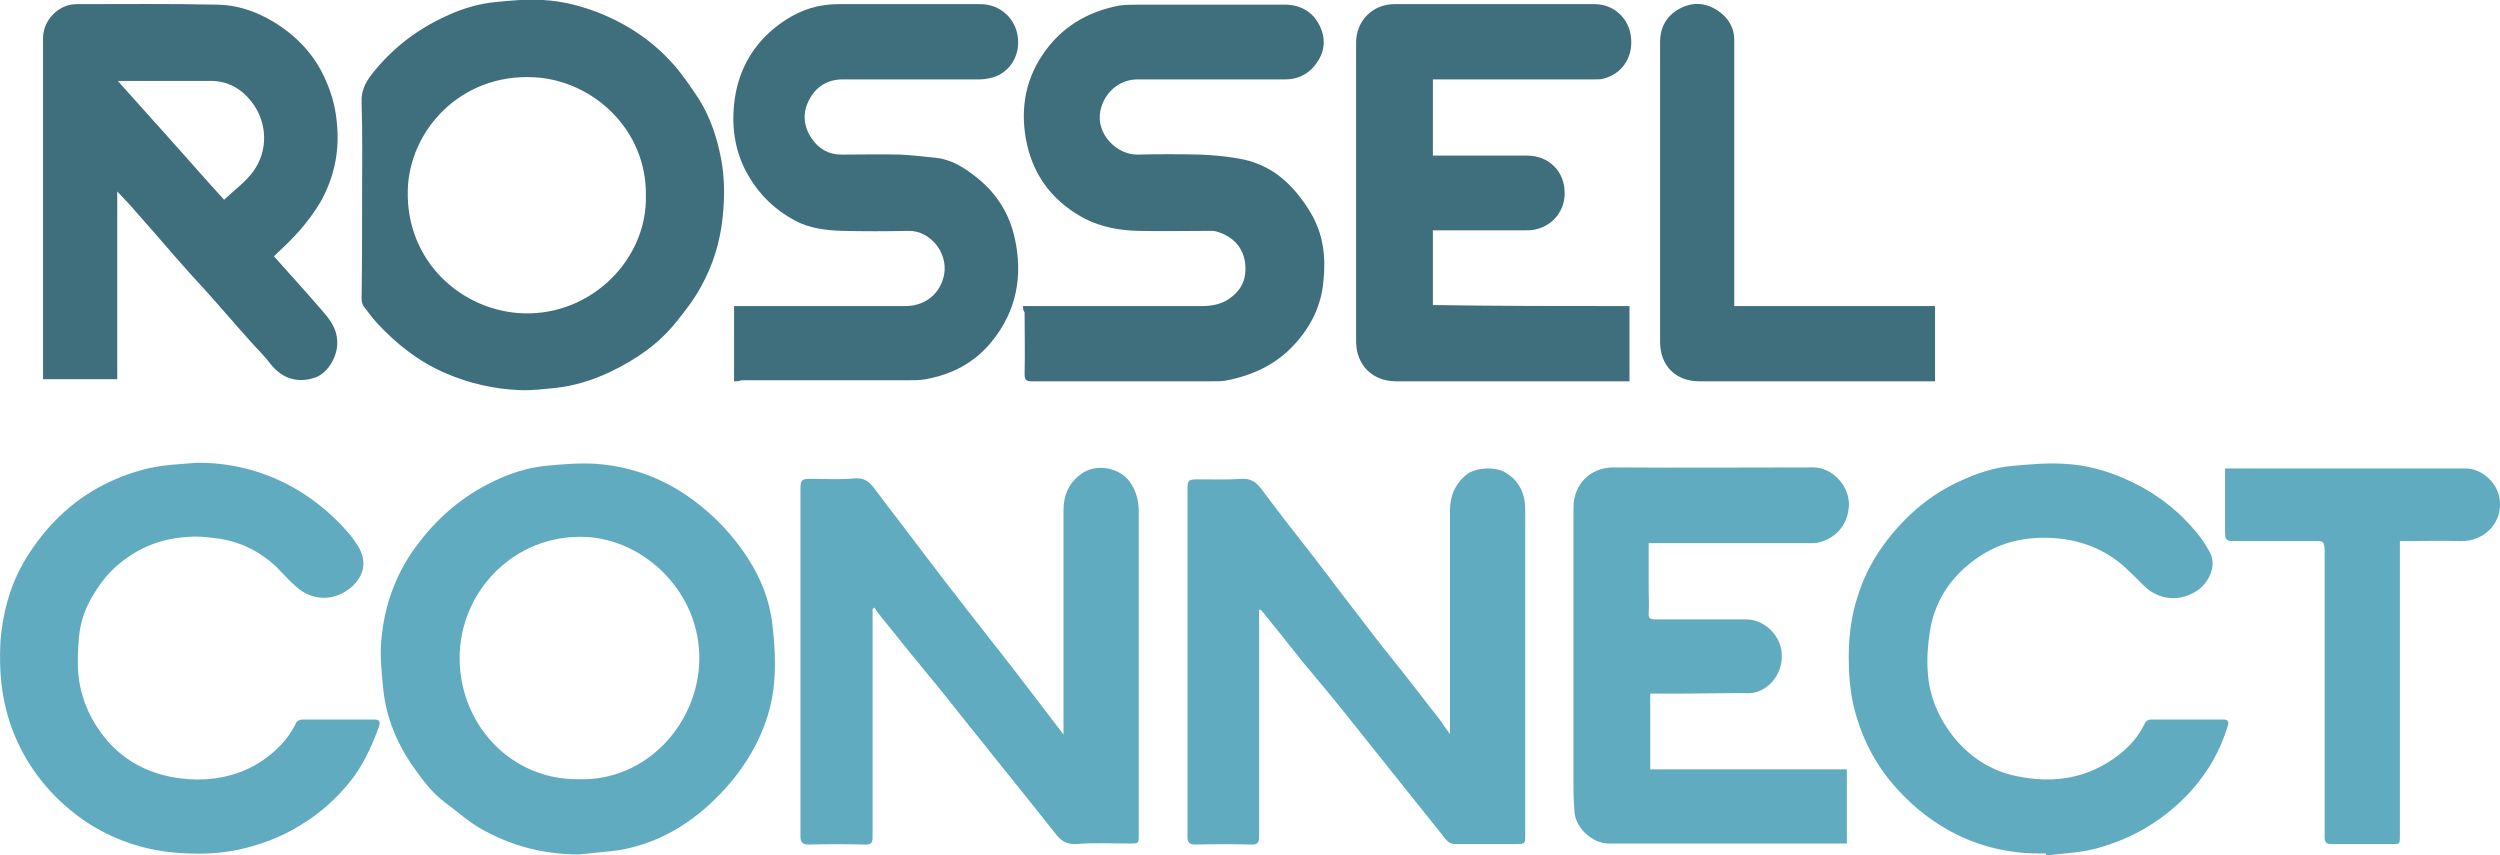
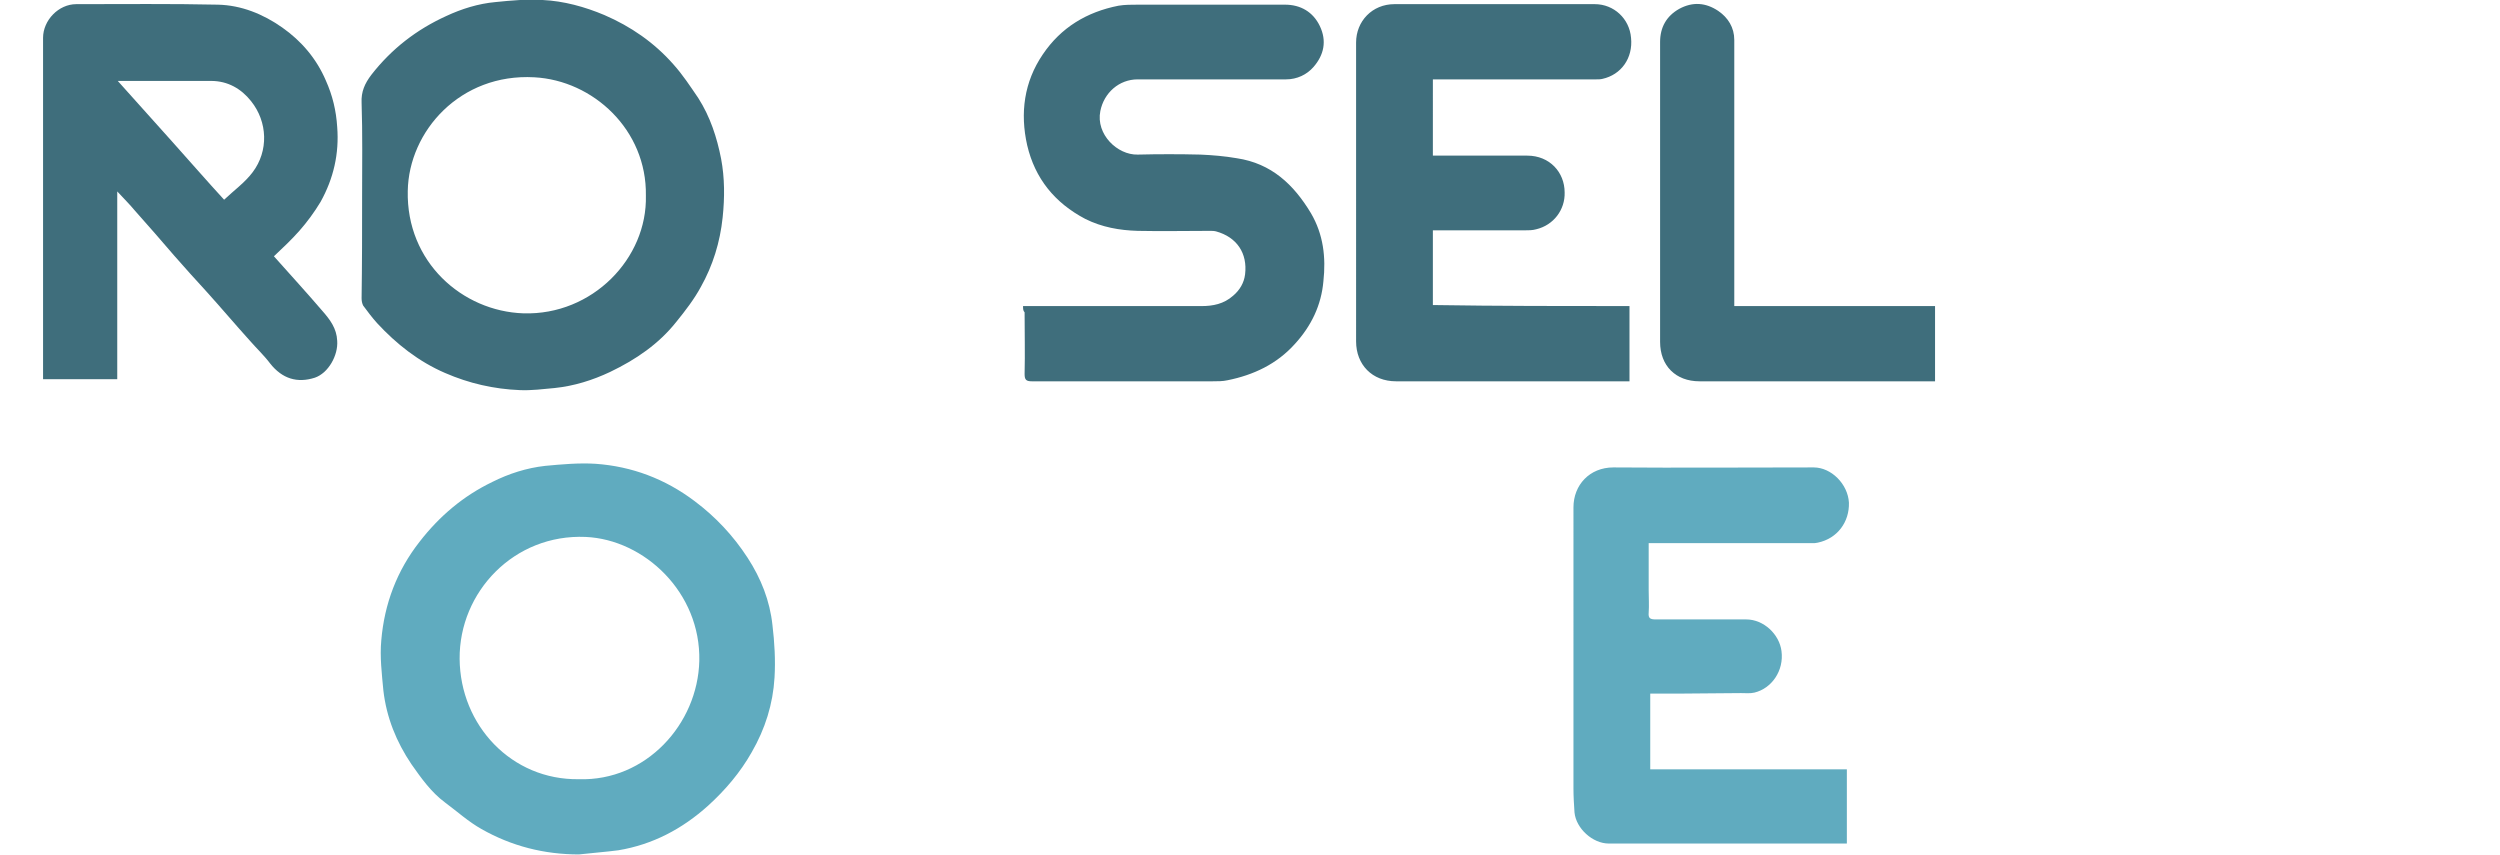
<svg xmlns="http://www.w3.org/2000/svg" version="1.1" id="Calque_1" x="0" y="0" viewBox="0 0 481.9 164.8" xml:space="preserve">
  <style>.st0{fill:#60abbf}.st1{fill:#3f6e7c}</style>
-   <path class="st0" d="M111.6 164.7c-6.7 0-13-1.6-18.8-4.9-2.5-1.4-4.7-3.4-7-5.1-2.7-2-4.6-4.7-6.5-7.4-2.9-4.3-4.8-9-5.4-14.2-.3-3.2-.7-6.5-.4-9.7.6-7 3-13.4 7.4-19 3.8-4.9 8.4-8.8 14-11.5 3.2-1.6 6.6-2.7 10.2-3.1 3.2-.3 6.5-.6 9.7-.4 7 .5 13.4 2.9 19.1 7.2 4 3 7.4 6.6 10.2 10.9 2.6 4 4.3 8.3 4.8 13 .4 3.3.6 6.8.4 10.1-.3 5.1-1.8 9.9-4.4 14.4-2.2 3.9-5.1 7.3-8.4 10.3-5 4.5-10.7 7.5-17.3 8.6-2.3.3-4.9.5-7.6.8zm0-14.5c12.9.4 22.9-10.6 23.2-22.8.3-13.2-10.6-23.4-21.9-23.9-13.8-.6-24.4 10.6-24.3 23.5.1 12.8 10 23.4 23 23.2z" />
+   <path class="st0" d="M111.6 164.7c-6.7 0-13-1.6-18.8-4.9-2.5-1.4-4.7-3.4-7-5.1-2.7-2-4.6-4.7-6.5-7.4-2.9-4.3-4.8-9-5.4-14.2-.3-3.2-.7-6.5-.4-9.7.6-7 3-13.4 7.4-19 3.8-4.9 8.4-8.8 14-11.5 3.2-1.6 6.6-2.7 10.2-3.1 3.2-.3 6.5-.6 9.7-.4 7 .5 13.4 2.9 19.1 7.2 4 3 7.4 6.6 10.2 10.9 2.6 4 4.3 8.3 4.8 13 .4 3.3.6 6.8.4 10.1-.3 5.1-1.8 9.9-4.4 14.4-2.2 3.9-5.1 7.3-8.4 10.3-5 4.5-10.7 7.5-17.3 8.6-2.3.3-4.9.5-7.6.8m0-14.5c12.9.4 22.9-10.6 23.2-22.8.3-13.2-10.6-23.4-21.9-23.9-13.8-.6-24.4 10.6-24.3 23.5.1 12.8 10 23.4 23 23.2z" />
  <path class="st1" d="M52.8 49.4c3.3 3.7 6.4 7.1 9.4 10.6 1.4 1.6 2.7 3.3 2.8 5.7.2 2.8-1.7 6.2-4.3 7.1-3.4 1.1-6.3.2-8.6-2.7-1.2-1.6-2.7-3-4-4.5-2.8-3.1-5.5-6.3-8.3-9.4-2.1-2.3-4.2-4.6-6.2-6.9-2.5-2.9-5-5.8-7.6-8.7-1-1.2-2.1-2.3-3.4-3.7v36.2H8.3V7.3c0-3.4 3-6.5 6.4-6.5C23.9.8 33 .7 42 .9c4.5.1 8.7 1.8 12.4 4.4 3.7 2.6 6.6 6 8.4 10.2 1.3 2.9 2 5.8 2.2 9 .4 5.1-.7 9.9-3.2 14.4-1.2 2-2.6 3.9-4.1 5.6-1.5 1.7-3.2 3.3-4.9 4.9zm-9.6-10.9c1.9-1.8 4-3.3 5.5-5.3 3.1-4.1 2.9-9.7-.3-13.7-1.9-2.4-4.5-3.9-7.7-3.9h-18c3.6 4 7 7.8 10.4 11.6 3.4 3.8 6.8 7.7 10.1 11.3z" />
-   <path class="st0" d="M279.5 141.5V98.4c0-2.8 1-5.2 3.3-7 1.7-1.3 5.5-1.5 7.4-.3 2.7 1.6 3.8 4.1 3.8 7.1v62.9c0 1.5-.1 1.6-1.6 1.6h-11.8c-.9 0-1.4-.3-1.9-.9l-8.4-10.5c-3.3-4.1-6.6-8.3-9.9-12.4-3-3.8-6.1-7.5-9.2-11.2-2.7-3.4-5.4-6.8-8.1-10.1 0 0-.1 0-.4-.1v43.8c0 1.1-.3 1.5-1.4 1.5-3.7-.1-7.3-.1-11 0-1 0-1.4-.5-1.4-1.4V94.3c0-1.7.2-1.9 1.9-1.9 2.8 0 5.7.1 8.5-.1 1.8-.1 2.8.6 3.8 1.9 3.5 4.7 7.1 9.3 10.7 13.9 2.8 3.7 5.6 7.4 8.4 11 2.7 3.6 5.5 7.1 8.3 10.6 2.4 3 4.7 6.1 7.1 9.1.5.8 1.1 1.6 1.9 2.7zm-111.3-24.1v44c0 1.1-.3 1.4-1.4 1.4-3.7-.1-7.3-.1-11 0-1.1 0-1.5-.5-1.5-1.5v-67c0-1.8.2-2 2-2 2.8 0 5.7.2 8.5-.1 1.8-.1 2.7.6 3.7 1.9 2.9 3.9 5.9 7.7 8.8 11.6 3.2 4.2 6.4 8.4 9.7 12.6 3.5 4.5 7.1 9 10.6 13.6 2.4 3.1 4.8 6.3 7.4 9.7V98.4c0-3 1.1-5.6 3.8-7.3 2.7-1.7 7-1 9 1.8 1.2 1.7 1.7 3.6 1.7 5.6v62.4c0 1.7 0 1.7-1.7 1.7-3.4 0-6.9-.2-10.3.1-2 .1-3.1-.7-4.2-2.2-1.8-2.3-3.7-4.6-5.5-6.9-2.3-2.9-4.6-5.7-6.9-8.6-1.7-2.2-3.5-4.3-5.2-6.5-2.1-2.6-4.1-5.2-6.2-7.7l-5.4-6.6c-1.7-2.2-3.5-4.3-5.2-6.5l-.3-.6c-.2.1-.3.2-.4.3z" />
  <path class="st1" d="M69.8 37.7c0-6 .1-11.9-.1-17.9-.1-2.1.6-3.7 1.9-5.4 3.9-5 8.7-8.7 14.4-11.3C89 1.7 92.2.7 95.5.4c3-.3 6.1-.6 9.1-.4 4.1.2 8.1 1.3 11.9 2.9 5.1 2.2 9.6 5.3 13.3 9.5 1.8 2 3.3 4.3 4.8 6.5 2.3 3.6 3.6 7.6 4.4 11.7.7 3.7.7 7.5.3 11.3-.5 4.8-1.9 9.3-4.2 13.4-1.3 2.4-3 4.6-4.7 6.7-3.4 4.3-7.8 7.3-12.8 9.7-3.4 1.6-6.9 2.7-10.7 3.1-2.2.2-4.5.5-6.7.4-5-.2-9.8-1.3-14.4-3.3-5.1-2.2-9.4-5.6-13.1-9.6-1-1.1-1.8-2.2-2.7-3.4-.2-.4-.3-.9-.3-1.4.1-6.6.1-13.2.1-19.8zm54.7 0c.2-12.7-10.2-22.2-21.5-22.8-14.3-.8-24.2 10.4-24.4 21.9-.3 13.7 10.5 23.2 22.3 23.6 13.3.4 23.9-10.6 23.6-22.7zM197.2 59h34.4c2.2 0 4.3-.4 6.1-2 1.3-1.1 2.1-2.5 2.3-4.1.5-4.1-1.6-7.2-5.6-8.3-.4-.1-.8-.1-1.2-.1-4.6 0-9.3.1-13.9 0-3.5-.1-6.9-.7-10.1-2.3-5.9-3.1-9.7-7.8-11.2-14.2-1.4-6.2-.6-12.2 3-17.5 3.5-5.2 8.5-8.2 14.6-9.4 1.2-.2 2.5-.2 3.8-.2h28.3c3 0 5.4 1.4 6.7 4.1 1.4 2.9.8 5.6-1.2 7.9-1.3 1.5-3.2 2.4-5.3 2.4h-28.6c-3.6 0-6.5 2.6-7.2 6.1-.9 4.5 3.3 8.5 7.2 8.4 4-.1 8.1-.1 12.1 0 2.3.1 4.7.3 7 .7 6.7 1 11 5.1 14.3 10.6 2.4 4.1 2.9 8.5 2.4 13.1-.4 4.6-2.3 8.6-5.5 12.1-3.5 3.9-8 6-13 7-.9.2-1.9.2-2.9.2h-34.8c-1.1 0-1.4-.3-1.4-1.4.1-4 0-7.9 0-11.9-.3-.3-.3-.7-.3-1.2zm116.9 0v14.5h-45c-4.6 0-7.7-3.2-7.7-7.7V8.2c0-4.1 3.1-7.4 7.4-7.4h38.6c3.7 0 6.7 2.8 7 6.5.4 3.9-1.9 7.1-5.5 7.9-.4.1-.8.1-1.2.1h-31.5V30h18.2c4.3 0 7.2 3.2 7.2 7.1.1 3.3-2.1 6.3-5.5 7.1-.7.2-1.5.2-2.2.2h-17.7v14.4c12.6.2 25.2.2 37.9.2z" />
  <path class="st0" d="M317.8 104.7v9.1c0 1.4.1 2.9 0 4.3-.1 1.1.3 1.3 1.4 1.3h17.4c3.4 0 6.4 2.9 6.8 6.1.5 3.8-1.9 7.2-5.2 8-.8.2-1.7.1-2.6.1-4 0-7.9.1-11.9.1h-5.6v14.6H356v14.3h-45.9c-3.1 0-6.3-2.9-6.6-6-.1-1.5-.2-3.1-.2-4.6V97.8c0-4.3 3.1-7.7 7.7-7.7 12.9.1 25.7 0 38.6 0 3.4 0 6.6 3.2 6.8 6.8.1 3.7-2.2 6.9-6 7.7-.4.1-.7.1-1.1.1h-31.5z" />
-   <path class="st1" d="M141.5 73.5V59h33c3.4 0 6.3-1.9 7.3-5.3 1.4-4.5-2.3-9.3-6.7-9.2-4.3.1-8.5.1-12.8 0-3.2-.1-6.3-.5-9.1-2-3.7-2-6.7-4.8-8.8-8.4-2.6-4.3-3.4-9.1-2.9-14 .7-6.9 4.1-12.5 10-16.3 3.1-2 6.4-3 10.1-3H189c3.8 0 6.8 2.8 7.2 6.4.5 3.9-2 7.3-5.6 7.9-.5.1-1.1.2-1.6.2h-26.5c-3 0-5.2 1.4-6.5 3.9-1.3 2.4-1.2 5 .4 7.4 1.4 2.1 3.3 3.2 5.8 3.2 3.8 0 7.6-.1 11.4 0 2.2.1 4.4.4 6.6.6 3.3.3 5.8 2 8.3 4 3.7 3 6.1 6.9 7.1 11.5 1.6 7.2.4 14-4.4 19.9-3.3 4.1-7.7 6.4-12.8 7.3-1.1.2-2.2.2-3.3.2h-32.2c-.4.2-.9.2-1.4.2z" />
-   <path class="st0" d="M38.1 89.2c6 0 11.6 1.3 17 4 4.5 2.3 8.4 5.4 11.7 9.1.9 1 1.6 2 2.3 3.1 1.9 3.2.8 6.2-1.9 8.2-3.1 2.3-7.1 2.2-10.1-.5-1.4-1.2-2.6-2.6-3.9-3.9-3-2.8-6.5-4.6-10.5-5.3-2.2-.3-4.4-.6-6.6-.4-4.8.3-9.1 1.9-12.9 5-2.4 1.9-4.2 4.3-5.7 7-1.3 2.3-2.1 4.9-2.3 7.6-.1 1.3-.2 2.7-.2 4-.1 5.1 1.3 9.7 4.3 13.9 3.4 4.8 8.1 7.7 13.9 8.8 4.4.8 8.7.6 12.9-.9 2.5-.9 4.8-2.3 6.8-4.1 1.8-1.6 3.2-3.4 4.2-5.5.1-.3.7-.6 1.1-.6h14c1 0 1.1.5.9 1.2-1.2 3.4-2.7 6.7-4.8 9.7-2.9 3.9-6.4 7.1-10.6 9.6-3.6 2.2-7.6 3.7-11.8 4.6-3.8.8-7.7.9-11.5.6-6-.4-11.7-2.2-16.9-5.4-3-1.9-5.6-4.1-7.9-6.6-4.6-5.1-7.6-11-8.9-17.8-.7-3.7-.8-7.4-.6-11.1.5-6.1 2.2-11.9 5.7-17.1 3.9-5.9 8.9-10.5 15.3-13.5 3.2-1.5 6.6-2.6 10.1-3.1 2.3-.3 4.6-.4 6.9-.6zm356.2 75.3c-6.5.2-12.7-1.2-18.4-4.3-4.2-2.3-7.8-5.3-10.9-8.9-3.3-3.8-5.6-8.1-7.1-13-1-3.2-1.4-6.4-1.5-9.7-.2-4.9.3-9.7 1.9-14.3 1.2-3.7 3.1-7.1 5.4-10.1 3.8-4.9 8.4-8.9 14.2-11.5 3.2-1.5 6.5-2.6 10.1-2.9 3.3-.3 6.6-.6 9.9-.4 4 .2 7.8 1.2 11.5 2.8 5.1 2.2 9.5 5.3 13.2 9.5 1.3 1.4 2.5 3.1 3.4 4.8 1.4 2.8-.4 5.9-2.4 7.3-3.1 2.1-6.9 2-9.8-.4-1.1-1-2.1-2.1-3.2-3.1-3.5-3.6-7.9-5.7-12.9-6.4-6.3-.8-12.1.3-17.2 4.1-4.6 3.4-7.6 8-8.5 13.7-.4 2.6-.6 5.3-.4 7.9.3 4.7 2.1 8.8 5 12.5 3.2 3.9 7.2 6.5 12.1 7.5 7.1 1.5 13.7.5 19.6-4 2.2-1.7 4-3.7 5.2-6.3.1-.3.7-.6 1-.6h14.1c.9 0 1.1.4.8 1.3-1.4 4.6-3.7 8.7-7 12.4-5.1 5.6-11.3 9.3-18.5 11.2-3.1.8-6.3.9-9.5 1.3 0-.2 0-.3-.1-.4zm68.3-60.2v56.9c0 1.5 0 1.5-1.5 1.5h-11.6c-1.1 0-1.4-.3-1.4-1.4v-55c0-2.2-.5-2-2-2h-15.4c-1.6 0-1.8-.2-1.8-1.9V90.3h46.4c3.2 0 6.5 3 6.6 6.6.2 4.5-3.6 7.5-7.5 7.4-3.9-.1-7.8 0-11.8 0z" />
  <path class="st1" d="M373 73.5h-45.4c-4.6 0-7.6-3-7.6-7.6V8.1c0-2.8 1.2-5 3.7-6.4 2.6-1.4 5.1-1.2 7.5.4 1.9 1.3 3.1 3.2 3.1 5.6V59H373v14.5z" />
</svg>